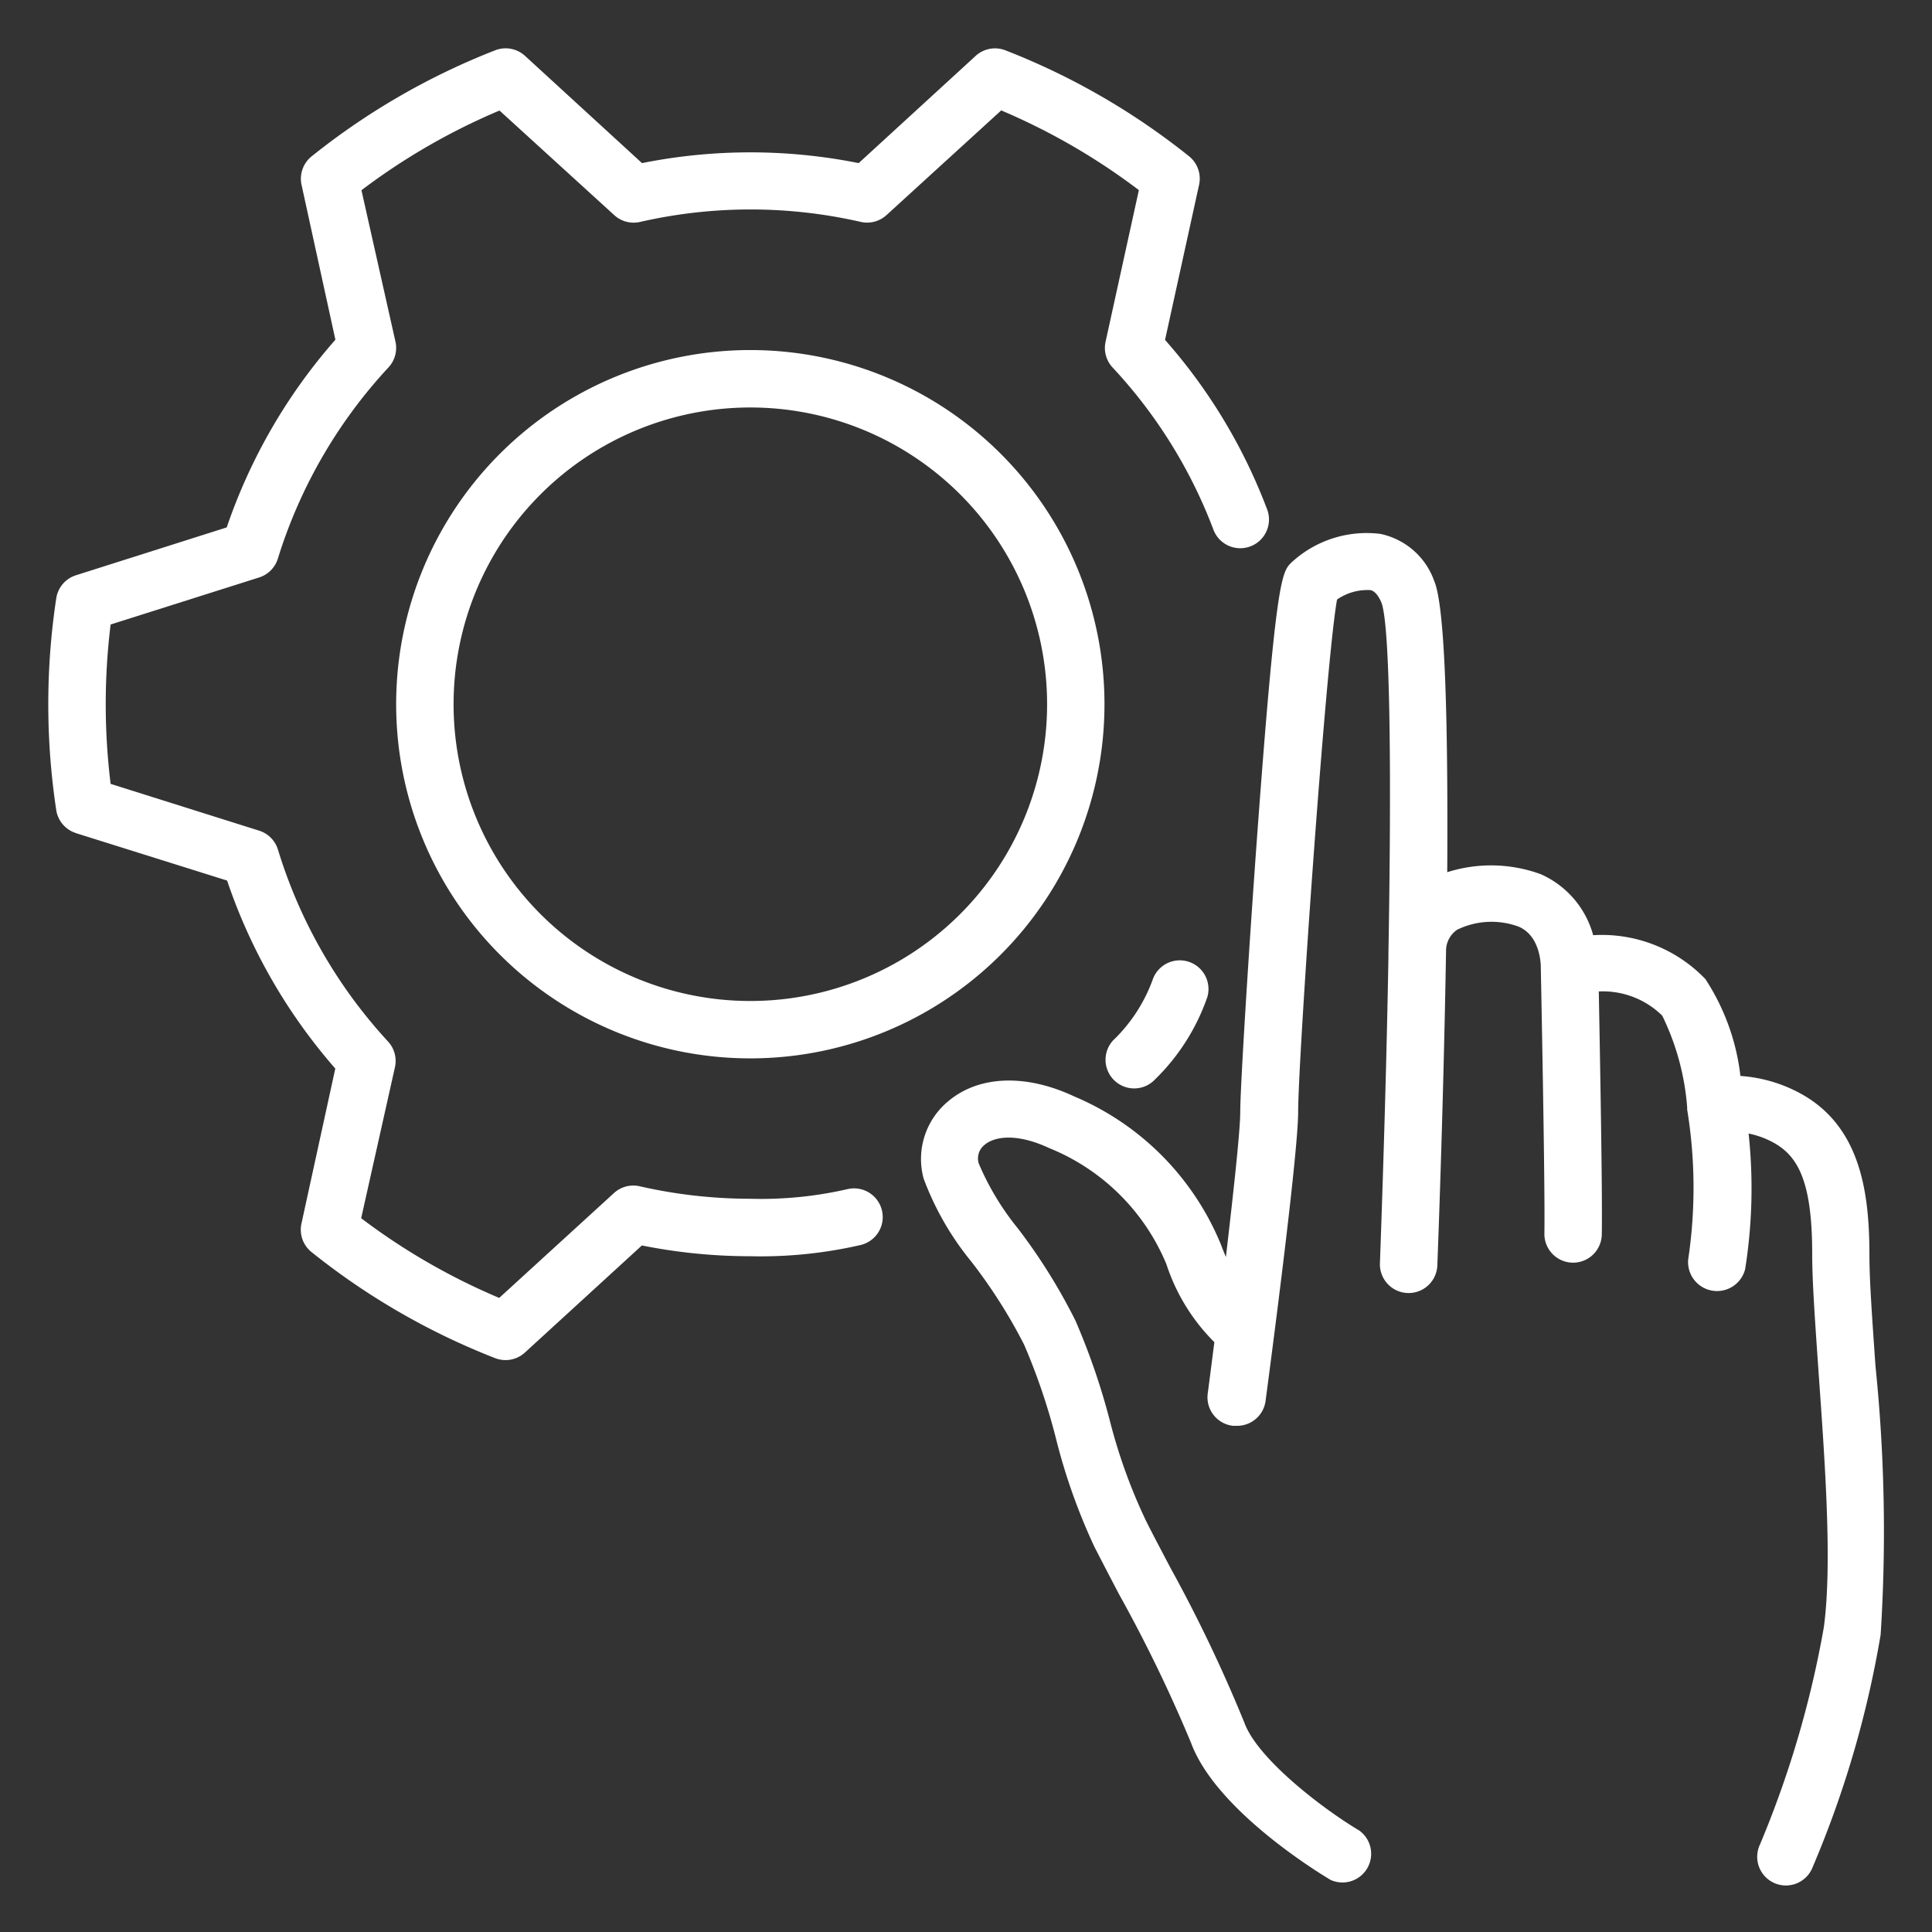
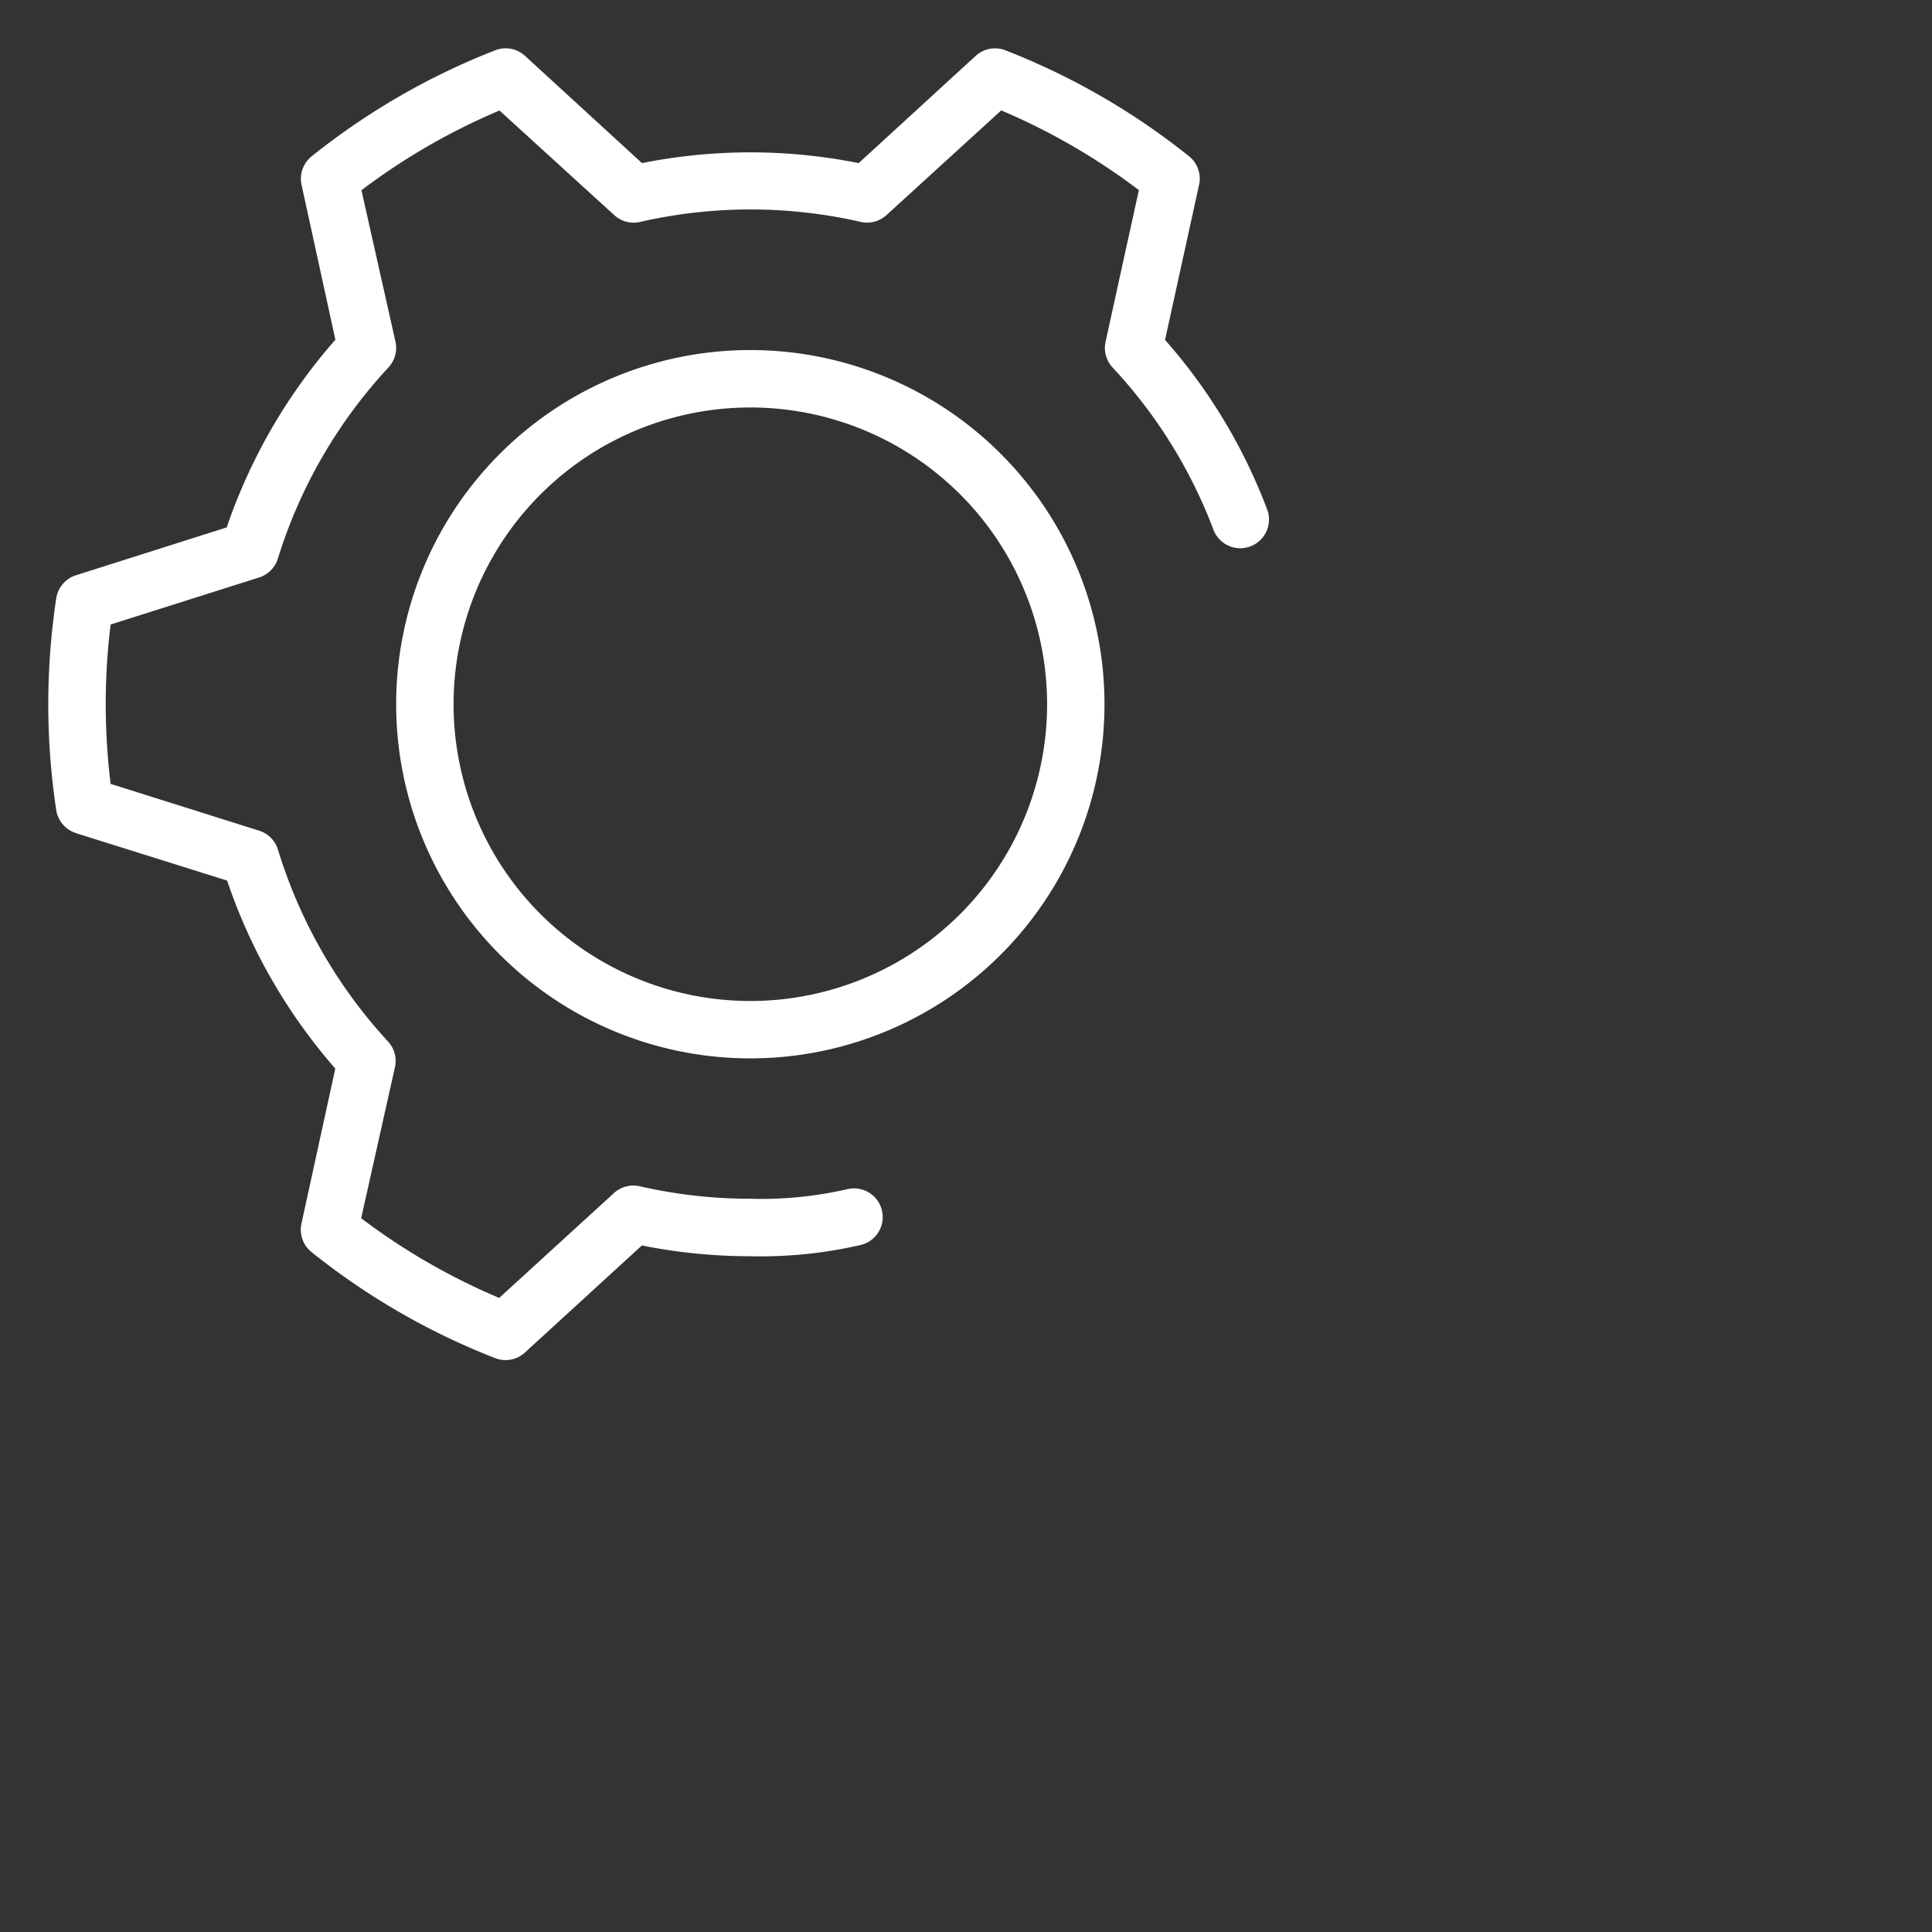
<svg xmlns="http://www.w3.org/2000/svg" width="80" height="80" viewBox="0 0 80 80">
  <rect x="0" y="0" width="80" height="80" fill="#333333" stroke="none" />
  <g id="Group_32375" data-name="Group 32375" transform="translate(-393 -65)">
-     <rect id="Rectangle_15152" data-name="Rectangle 15152" width="80" height="80" transform="translate(393 65)" fill="none" />
    <g id="settings_2_" data-name="settings (2)" transform="translate(395.004 67)">
-       <path id="Path_116578" data-name="Path 116578" d="M82.068,35.771a3.019,3.019,0,0,0-2.234-1.955A4.587,4.587,0,0,0,76.156,35c-.4.392-.636.636-1.414,11.218-.362,4.932-.707,10.535-.707,11.533,0,.772-.285,3.363-.594,6.007-.065-.154-.131-.315-.2-.5a11.318,11.318,0,0,0-6.085-6.15c-2-.939-3.945-.868-5.211.2a3.1,3.1,0,0,0-1.022,3.2,12.084,12.084,0,0,0,1.985,3.452,21.73,21.73,0,0,1,2.175,3.423A26.014,26.014,0,0,1,66.4,71.257a24.754,24.754,0,0,0,1.6,4.51c.321.624.665,1.289,1.022,1.967A60.4,60.4,0,0,1,72,83.883c1.034,2.787,5.294,5.383,5.776,5.669a1.188,1.188,0,0,0,1.188-2.044c-1.545-.921-4.207-2.971-4.754-4.456a60.932,60.932,0,0,0-3.066-6.423c-.351-.671-.7-1.325-1.01-1.943a22.615,22.615,0,0,1-1.48-4.076,28.193,28.193,0,0,0-1.444-4.219,23.863,23.863,0,0,0-2.377-3.809,11.147,11.147,0,0,1-1.628-2.7.713.713,0,0,1,.244-.767c.41-.351,1.331-.493,2.668.131a8.838,8.838,0,0,1,4.861,4.813,8.1,8.1,0,0,0,1.985,3.226c-.107.832-.2,1.569-.273,2.115a1.188,1.188,0,0,0,1.046,1.349h.16a1.188,1.188,0,0,0,1.188-1.034c.137-1.034,1.349-10.155,1.349-11.973,0-2.21,1.147-18.664,1.61-21.207a2.2,2.2,0,0,1,1.349-.392c.089,0,.3.065.493.529.362.992.416,7.095.285,14.564v.172c-.071,4.011-.2,8.408-.351,12.609a1.189,1.189,0,0,0,2.377.089c.1-2.609.273-7.8.362-13.072a1.052,1.052,0,0,1,.458-.826,3.238,3.238,0,0,1,2.555-.125c.909.392.909,1.616.909,1.652,0,.089.184,9.05.149,11.07a1.188,1.188,0,0,0,2.377,0c.03-1.652-.077-7.54-.125-10.042a3.506,3.506,0,0,1,2.626,1,10.415,10.415,0,0,1,1.034,3.8v.089a20.036,20.036,0,0,1,.042,6.209,1.2,1.2,0,0,0,2.359.4,21.331,21.331,0,0,0,.143-5.615,3.625,3.625,0,0,1,1.058.392c.945.535,1.581,1.521,1.575,4.605,0,1.123.119,2.793.255,4.754.25,3.565.594,8.01.226,10.7a41.973,41.973,0,0,1-2.644,8.99,1.188,1.188,0,1,0,2.181.939,42.559,42.559,0,0,0,2.816-9.626,67.188,67.188,0,0,0-.214-11.135c-.131-1.89-.25-3.518-.25-4.557,0-2.525-.327-5.288-2.781-6.679a6.049,6.049,0,0,0-2.561-.767,9.255,9.255,0,0,0-1.45-4.011,5.942,5.942,0,0,0-4.647-1.818,3.88,3.88,0,0,0-2.169-2.525,5.989,5.989,0,0,0-3.874-.083C82.639,42.082,82.544,36.883,82.068,35.771Z" transform="translate(-24.683 -13.709)" fill="#fff" />
      <path id="Path_116579" data-name="Path 116579" d="M53.569,35.695A14.665,14.665,0,1,0,38.9,50.359,14.665,14.665,0,0,0,53.569,35.695ZM38.9,47.983A12.288,12.288,0,1,1,51.193,35.695,12.288,12.288,0,0,1,38.9,47.983Z" transform="translate(-9.839 -8.534)" fill="#fff" />
      <path id="Path_116580" data-name="Path 116580" d="M1.145,32.5,7.4,34.463a23,23,0,0,0,4.48,7.784l-1.4,6.411a1.188,1.188,0,0,0,.416,1.188,29,29,0,0,0,7.6,4.391,1.188,1.188,0,0,0,1.236-.232l4.843-4.433a22.9,22.9,0,0,0,4.486.446,18.473,18.473,0,0,0,4.563-.463,1.188,1.188,0,1,0-.529-2.317,15.96,15.96,0,0,1-4.035.4,20.583,20.583,0,0,1-4.575-.517,1.188,1.188,0,0,0-1.064.279l-4.754,4.344a26.59,26.59,0,0,1-5.716-3.3l1.4-6.257a1.188,1.188,0,0,0-.291-1.064A20.577,20.577,0,0,1,9.505,33.18a1.188,1.188,0,0,0-.778-.784l-6.15-1.937a26.959,26.959,0,0,1,0-6.6L8.7,21.92a1.188,1.188,0,0,0,.8-.784,20.577,20.577,0,0,1,4.581-7.921,1.188,1.188,0,0,0,.291-1.064L12.963,5.877a26.614,26.614,0,0,1,5.716-3.3L23.433,6.91A1.188,1.188,0,0,0,24.5,7.19a20.488,20.488,0,0,1,9.145,0A1.188,1.188,0,0,0,34.7,6.91l4.754-4.338a26.608,26.608,0,0,1,5.7,3.3l-1.379,6.281a1.188,1.188,0,0,0,.291,1.064A20.4,20.4,0,0,1,48.229,19.9a1.189,1.189,0,1,0,2.222-.844,22.728,22.728,0,0,0-4.213-6.982l1.408-6.417a1.188,1.188,0,0,0-.416-1.188,29.014,29.014,0,0,0-7.6-4.385,1.188,1.188,0,0,0-1.236.232L33.552,4.754a22.817,22.817,0,0,0-8.972,0L19.731.309A1.188,1.188,0,0,0,18.5.083,29.014,29.014,0,0,0,10.9,4.474a1.188,1.188,0,0,0-.416,1.188l1.4,6.405a23,23,0,0,0-4.5,7.772L1.145,21.819a1.188,1.188,0,0,0-.82.957,29.341,29.341,0,0,0,0,8.77,1.188,1.188,0,0,0,.82.951Z" transform="translate(0 0)" fill="#fff" />
-       <path id="Path_116581" data-name="Path 116581" d="M75.747,68.481a8.764,8.764,0,0,0,2.151-3.4,1.188,1.188,0,0,0-2.27-.7,6.607,6.607,0,0,1-1.64,2.507,1.186,1.186,0,0,0,1.759,1.592Z" transform="translate(-29.907 -25.801)" fill="#fff" />
    </g>
  </g>
</svg>